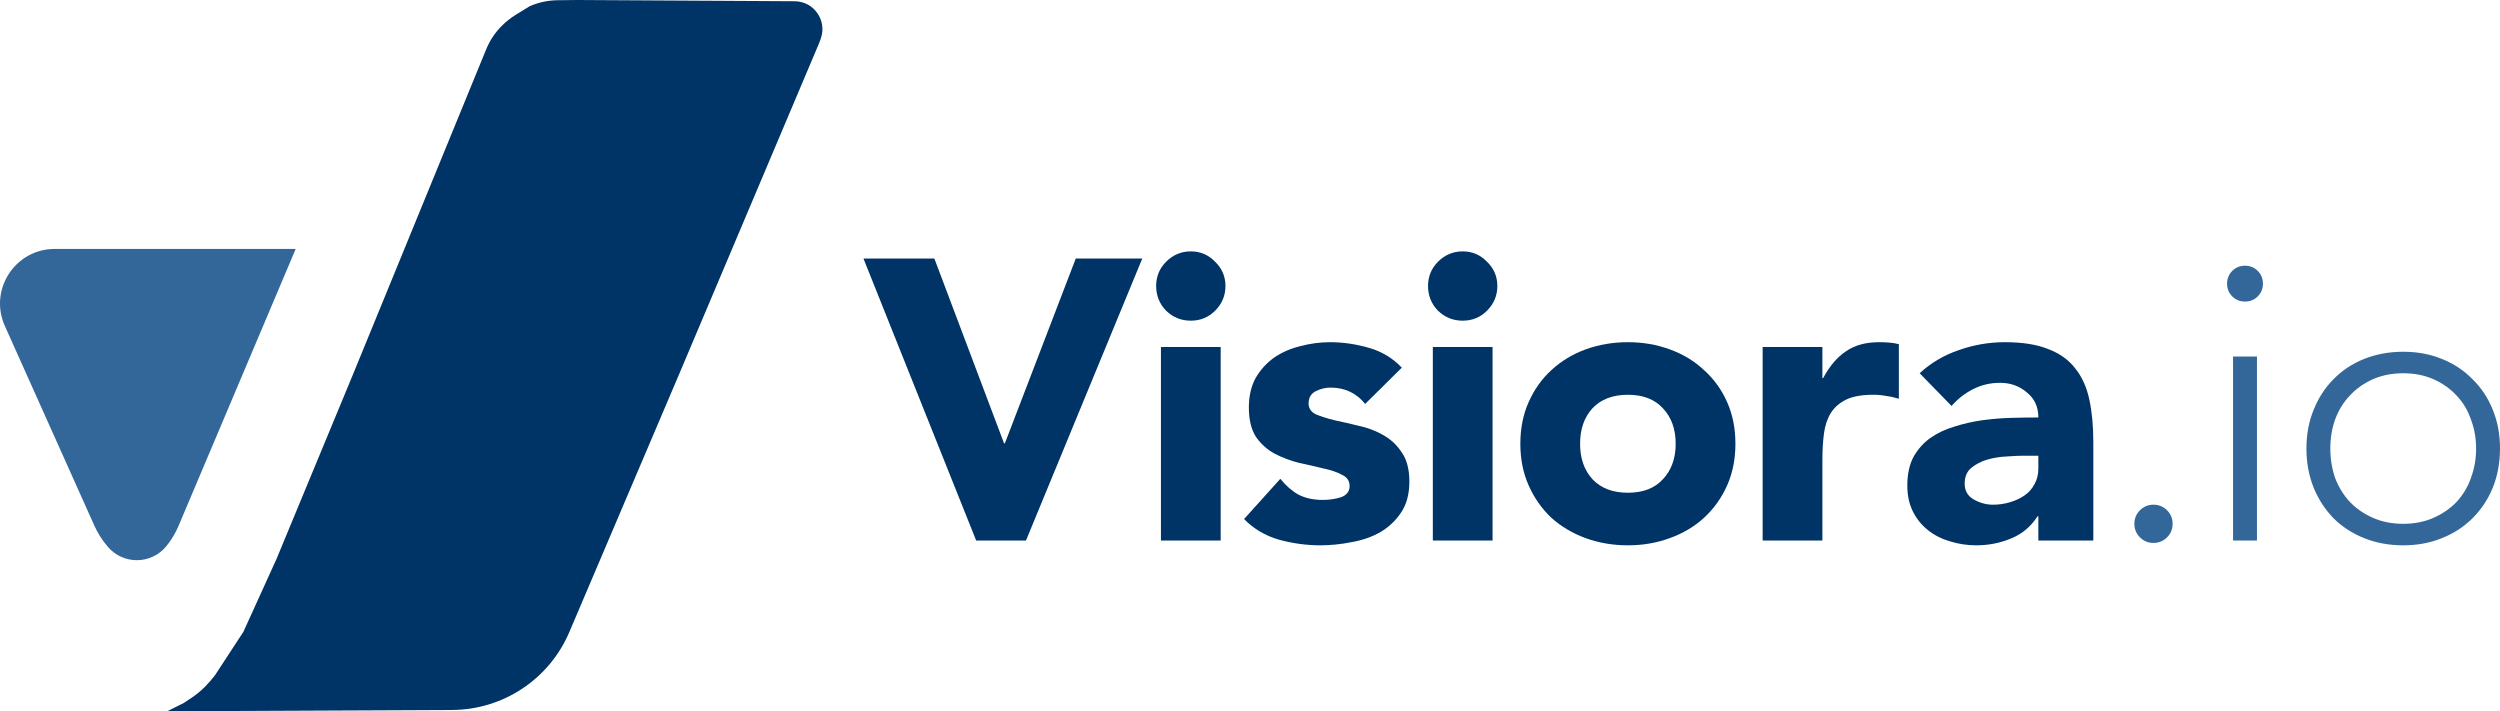
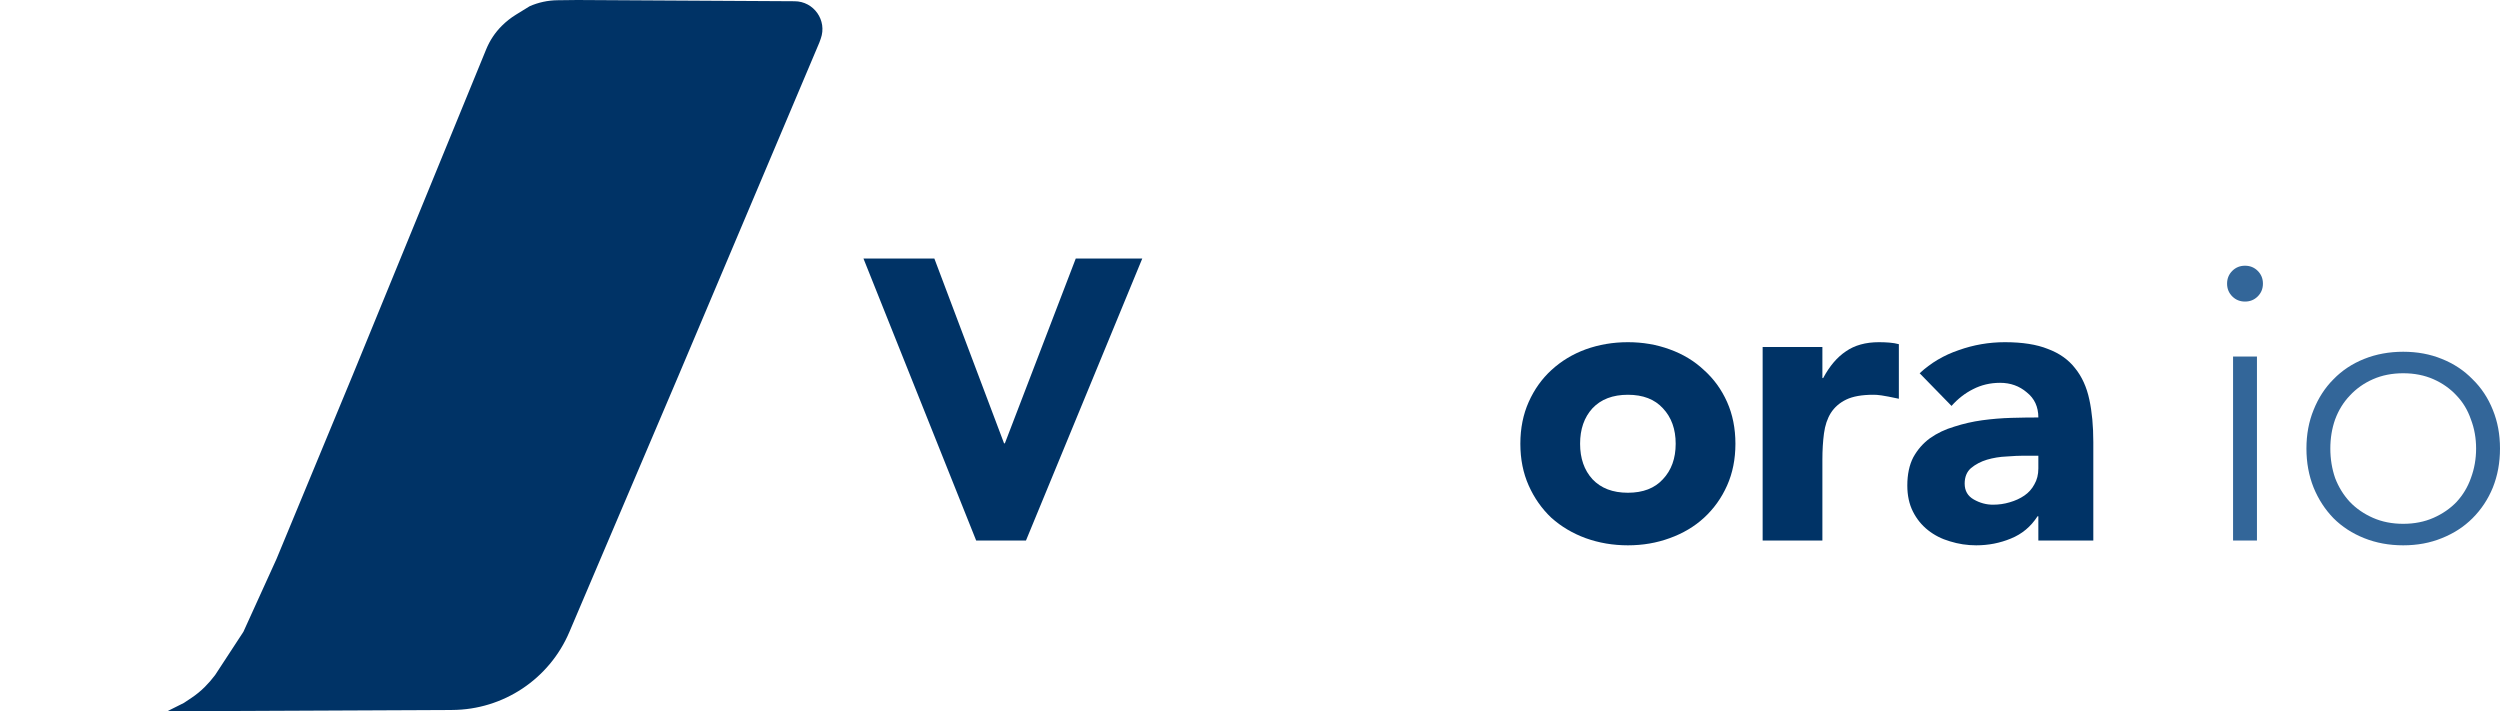
<svg xmlns="http://www.w3.org/2000/svg" width="703" height="200" viewBox="0 0 703 200" fill="none">
  <path d="M242.807 72.704H262.743L282.342 124.672H282.566L302.502 72.704H321.205L288.502 152H274.502L242.807 72.704Z" fill="#003366" />
-   <path d="M326.454 97.568H343.254V152H326.454V97.568ZM325.11 80.432C325.11 77.744 326.043 75.467 327.91 73.6C329.851 71.659 332.166 70.688 334.854 70.688C337.542 70.688 339.819 71.659 341.686 73.6C343.627 75.467 344.598 77.744 344.598 80.432C344.598 83.12 343.627 85.435 341.686 87.376C339.819 89.243 337.542 90.176 334.854 90.176C332.166 90.176 329.851 89.243 327.91 87.376C326.043 85.435 325.11 83.12 325.11 80.432Z" fill="#003366" />
-   <path d="M383.882 113.584C381.418 110.523 378.17 108.992 374.139 108.992C372.72 108.992 371.339 109.328 369.995 110C368.651 110.672 367.979 111.829 367.979 113.472C367.979 114.816 368.651 115.824 369.995 116.496C371.413 117.093 373.168 117.653 375.259 118.176C377.424 118.624 379.701 119.147 382.09 119.744C384.554 120.267 386.832 121.125 388.922 122.32C391.087 123.515 392.842 125.157 394.186 127.248C395.605 129.264 396.314 131.989 396.314 135.424C396.314 138.933 395.53 141.845 393.962 144.16C392.469 146.4 390.527 148.229 388.138 149.648C385.749 150.992 383.061 151.925 380.074 152.448C377.088 153.045 374.139 153.344 371.227 153.344C367.419 153.344 363.574 152.821 359.691 151.776C355.808 150.656 352.523 148.715 349.835 145.952L360.027 134.64C361.595 136.581 363.312 138.075 365.179 139.12C367.12 140.091 369.36 140.576 371.899 140.576C373.84 140.576 375.595 140.315 377.162 139.792C378.73 139.195 379.514 138.149 379.514 136.656C379.514 135.237 378.805 134.192 377.386 133.52C376.042 132.773 374.288 132.176 372.123 131.728C370.032 131.205 367.755 130.683 365.291 130.16C362.902 129.563 360.624 128.704 358.459 127.584C356.368 126.464 354.614 124.896 353.195 122.88C351.851 120.789 351.179 118.027 351.179 114.592C351.179 111.381 351.814 108.619 353.083 106.304C354.427 103.989 356.144 102.085 358.235 100.592C360.4 99.099 362.864 98.016 365.627 97.344C368.389 96.597 371.189 96.224 374.027 96.224C377.61 96.224 381.232 96.747 384.89 97.792C388.549 98.837 391.647 100.704 394.186 103.392L383.882 113.584Z" fill="#003366" />
-   <path d="M402.91 97.568H419.709V152H402.91V97.568ZM401.566 80.432C401.566 77.744 402.499 75.467 404.365 73.6C406.307 71.659 408.621 70.688 411.309 70.688C413.997 70.688 416.274 71.659 418.141 73.6C420.082 75.467 421.053 77.744 421.053 80.432C421.053 83.12 420.082 85.435 418.141 87.376C416.274 89.243 413.997 90.176 411.309 90.176C408.621 90.176 406.307 89.243 404.365 87.376C402.499 85.435 401.566 83.12 401.566 80.432Z" fill="#003366" />
  <path d="M427.523 124.784C427.523 120.453 428.307 116.533 429.875 113.024C431.442 109.515 433.57 106.528 436.258 104.064C439.021 101.525 442.232 99.584 445.89 98.24C449.623 96.896 453.581 96.224 457.762 96.224C461.943 96.224 465.863 96.896 469.521 98.24C473.255 99.584 476.465 101.525 479.153 104.064C481.916 106.528 484.081 109.515 485.649 113.024C487.217 116.533 488.001 120.453 488.001 124.784C488.001 129.115 487.217 133.035 485.649 136.544C484.081 140.053 481.916 143.077 479.153 145.616C476.465 148.08 473.255 149.984 469.521 151.328C465.863 152.672 461.943 153.344 457.762 153.344C453.581 153.344 449.623 152.672 445.89 151.328C442.232 149.984 439.021 148.08 436.258 145.616C433.57 143.077 431.442 140.053 429.875 136.544C428.307 133.035 427.523 129.115 427.523 124.784ZM444.322 124.784C444.322 128.891 445.479 132.213 447.794 134.752C450.183 137.291 453.506 138.56 457.762 138.56C462.018 138.56 465.303 137.291 467.617 134.752C470.007 132.213 471.201 128.891 471.201 124.784C471.201 120.677 470.007 117.355 467.617 114.816C465.303 112.277 462.018 111.008 457.762 111.008C453.506 111.008 450.183 112.277 447.794 114.816C445.479 117.355 444.322 120.677 444.322 124.784Z" fill="#003366" />
-   <path d="M495.656 97.568H512.456V106.304H512.68C514.472 102.944 516.6 100.443 519.063 98.8C521.527 97.083 524.626 96.224 528.359 96.224C529.33 96.224 530.3 96.261 531.271 96.336C532.242 96.411 533.138 96.56 533.959 96.784V112.128C532.764 111.755 531.57 111.493 530.375 111.344C529.255 111.12 528.06 111.008 526.791 111.008C523.581 111.008 521.042 111.456 519.175 112.352C517.309 113.248 515.853 114.517 514.808 116.16C513.837 117.728 513.202 119.632 512.904 121.872C512.605 124.112 512.456 126.576 512.456 129.264V152H495.656V97.568Z" fill="#003366" />
+   <path d="M495.656 97.568H512.456V106.304H512.68C514.472 102.944 516.6 100.443 519.063 98.8C521.527 97.083 524.626 96.224 528.359 96.224C529.33 96.224 530.3 96.261 531.271 96.336C532.242 96.411 533.138 96.56 533.959 96.784V112.128C529.255 111.12 528.06 111.008 526.791 111.008C523.581 111.008 521.042 111.456 519.175 112.352C517.309 113.248 515.853 114.517 514.808 116.16C513.837 117.728 513.202 119.632 512.904 121.872C512.605 124.112 512.456 126.576 512.456 129.264V152H495.656V97.568Z" fill="#003366" />
  <path d="M573.183 145.168H572.959C571.093 148.08 568.591 150.171 565.456 151.44C562.394 152.709 559.146 153.344 555.712 153.344C553.173 153.344 550.709 152.971 548.32 152.224C546.005 151.552 543.952 150.507 542.16 149.088C540.368 147.669 538.95 145.915 537.904 143.824C536.859 141.733 536.336 139.307 536.336 136.544C536.336 133.408 536.896 130.757 538.016 128.592C539.211 126.427 540.779 124.635 542.72 123.216C544.736 121.797 547.013 120.715 549.552 119.968C552.091 119.147 554.704 118.549 557.392 118.176C560.154 117.803 562.88 117.579 565.568 117.504C568.33 117.429 570.869 117.392 573.183 117.392C573.183 114.405 572.101 112.053 569.935 110.336C567.845 108.544 565.344 107.648 562.432 107.648C559.669 107.648 557.13 108.245 554.816 109.44C552.576 110.56 550.56 112.128 548.768 114.144L539.808 104.96C542.944 102.048 546.603 99.883 550.784 98.464C554.965 96.971 559.296 96.224 563.776 96.224C568.703 96.224 572.735 96.859 575.871 98.128C579.082 99.323 581.62 101.115 583.487 103.504C585.428 105.893 586.772 108.843 587.519 112.352C588.266 115.787 588.639 119.781 588.639 124.336V152H573.183V145.168ZM569.039 128.144C567.77 128.144 566.165 128.219 564.224 128.368C562.357 128.443 560.528 128.741 558.736 129.264C557.018 129.787 555.525 130.571 554.256 131.616C553.061 132.661 552.464 134.117 552.464 135.984C552.464 138 553.323 139.493 555.04 140.464C556.757 141.435 558.549 141.92 560.416 141.92C562.058 141.92 563.626 141.696 565.12 141.248C566.688 140.8 568.069 140.165 569.263 139.344C570.458 138.523 571.391 137.477 572.063 136.208C572.81 134.939 573.183 133.445 573.183 131.728V128.144H569.039Z" fill="#003366" />
-   <path d="M600.187 147.296C600.187 145.803 600.709 144.533 601.755 143.488C602.8 142.443 604.069 141.92 605.563 141.92C607.056 141.92 608.325 142.443 609.371 143.488C610.416 144.533 610.939 145.803 610.939 147.296C610.939 148.789 610.416 150.059 609.371 151.104C608.325 152.149 607.056 152.672 605.563 152.672C604.069 152.672 602.8 152.149 601.755 151.104C600.709 150.059 600.187 148.789 600.187 147.296Z" fill="#336699" />
  <path d="M627.936 100.256H634.656V152H627.936V100.256ZM626.256 79.76C626.256 78.341 626.741 77.147 627.712 76.176C628.682 75.205 629.877 74.72 631.296 74.72C632.714 74.72 633.909 75.205 634.88 76.176C635.85 77.147 636.336 78.341 636.336 79.76C636.336 81.179 635.85 82.373 634.88 83.344C633.909 84.315 632.714 84.8 631.296 84.8C629.877 84.8 628.682 84.315 627.712 83.344C626.741 82.373 626.256 81.179 626.256 79.76Z" fill="#336699" />
  <path d="M648.569 126.128C648.569 122.171 649.241 118.549 650.585 115.264C651.929 111.904 653.796 109.029 656.185 106.64C658.575 104.176 661.449 102.272 664.809 100.928C668.169 99.584 671.828 98.912 675.785 98.912C679.742 98.912 683.363 99.584 686.648 100.928C690.008 102.272 692.883 104.176 695.272 106.64C697.736 109.029 699.64 111.904 700.984 115.264C702.328 118.549 703 122.171 703 126.128C703 130.085 702.328 133.744 700.984 137.104C699.64 140.389 697.736 143.264 695.272 145.728C692.883 148.117 690.008 149.984 686.648 151.328C683.363 152.672 679.742 153.344 675.785 153.344C671.828 153.344 668.169 152.672 664.809 151.328C661.449 149.984 658.575 148.117 656.185 145.728C653.796 143.264 651.929 140.389 650.585 137.104C649.241 133.744 648.569 130.085 648.569 126.128ZM655.289 126.128C655.289 129.04 655.737 131.803 656.633 134.416C657.604 136.955 658.985 139.195 660.777 141.136C662.569 143.003 664.734 144.496 667.273 145.616C669.812 146.736 672.649 147.296 675.785 147.296C678.921 147.296 681.758 146.736 684.297 145.616C686.835 144.496 689 143.003 690.792 141.136C692.584 139.195 693.928 136.955 694.824 134.416C695.795 131.803 696.28 129.04 696.28 126.128C696.28 123.216 695.795 120.491 694.824 117.952C693.928 115.339 692.584 113.099 690.792 111.232C689 109.291 686.835 107.76 684.297 106.64C681.758 105.52 678.921 104.96 675.785 104.96C672.649 104.96 669.812 105.52 667.273 106.64C664.734 107.76 662.569 109.291 660.777 111.232C658.985 113.099 657.604 115.339 656.633 117.952C655.737 120.491 655.289 123.216 655.289 126.128Z" fill="#336699" />
  <path d="M136.727 13.841C137.733 11.386 139.217 9.156 141.093 7.28C142.297 6.076 143.637 5.018 145.087 4.125L148.954 1.745C151.411 0.67 154.059 0.1 156.741 0.067L162.334 0L223.414 0.349C228.851 0.349 232.642 5.742 230.8 10.858L230.395 11.984L190.838 105.526L160.092 177.745C154.463 190.969 141.507 199.577 127.135 199.643L48.899 200H47.038L51.691 197.673L53.838 196.242C55.196 195.337 56.461 194.299 57.615 193.145C58.629 192.132 59.569 191.047 60.429 189.901L60.533 189.761L68.445 177.661L77.752 157.184L99.159 105.526L136.727 13.841Z" fill="#003366" />
-   <path d="M1.362 91.658C-3.196 81.489 4.244 70 15.388 70H83.147L50.204 147.882C49.336 149.935 48.18 151.855 46.772 153.583C42.549 158.766 34.661 158.852 30.326 153.763L30.176 153.587C28.701 151.856 27.481 149.924 26.55 147.849L1.362 91.658Z" fill="#336699" />
</svg>